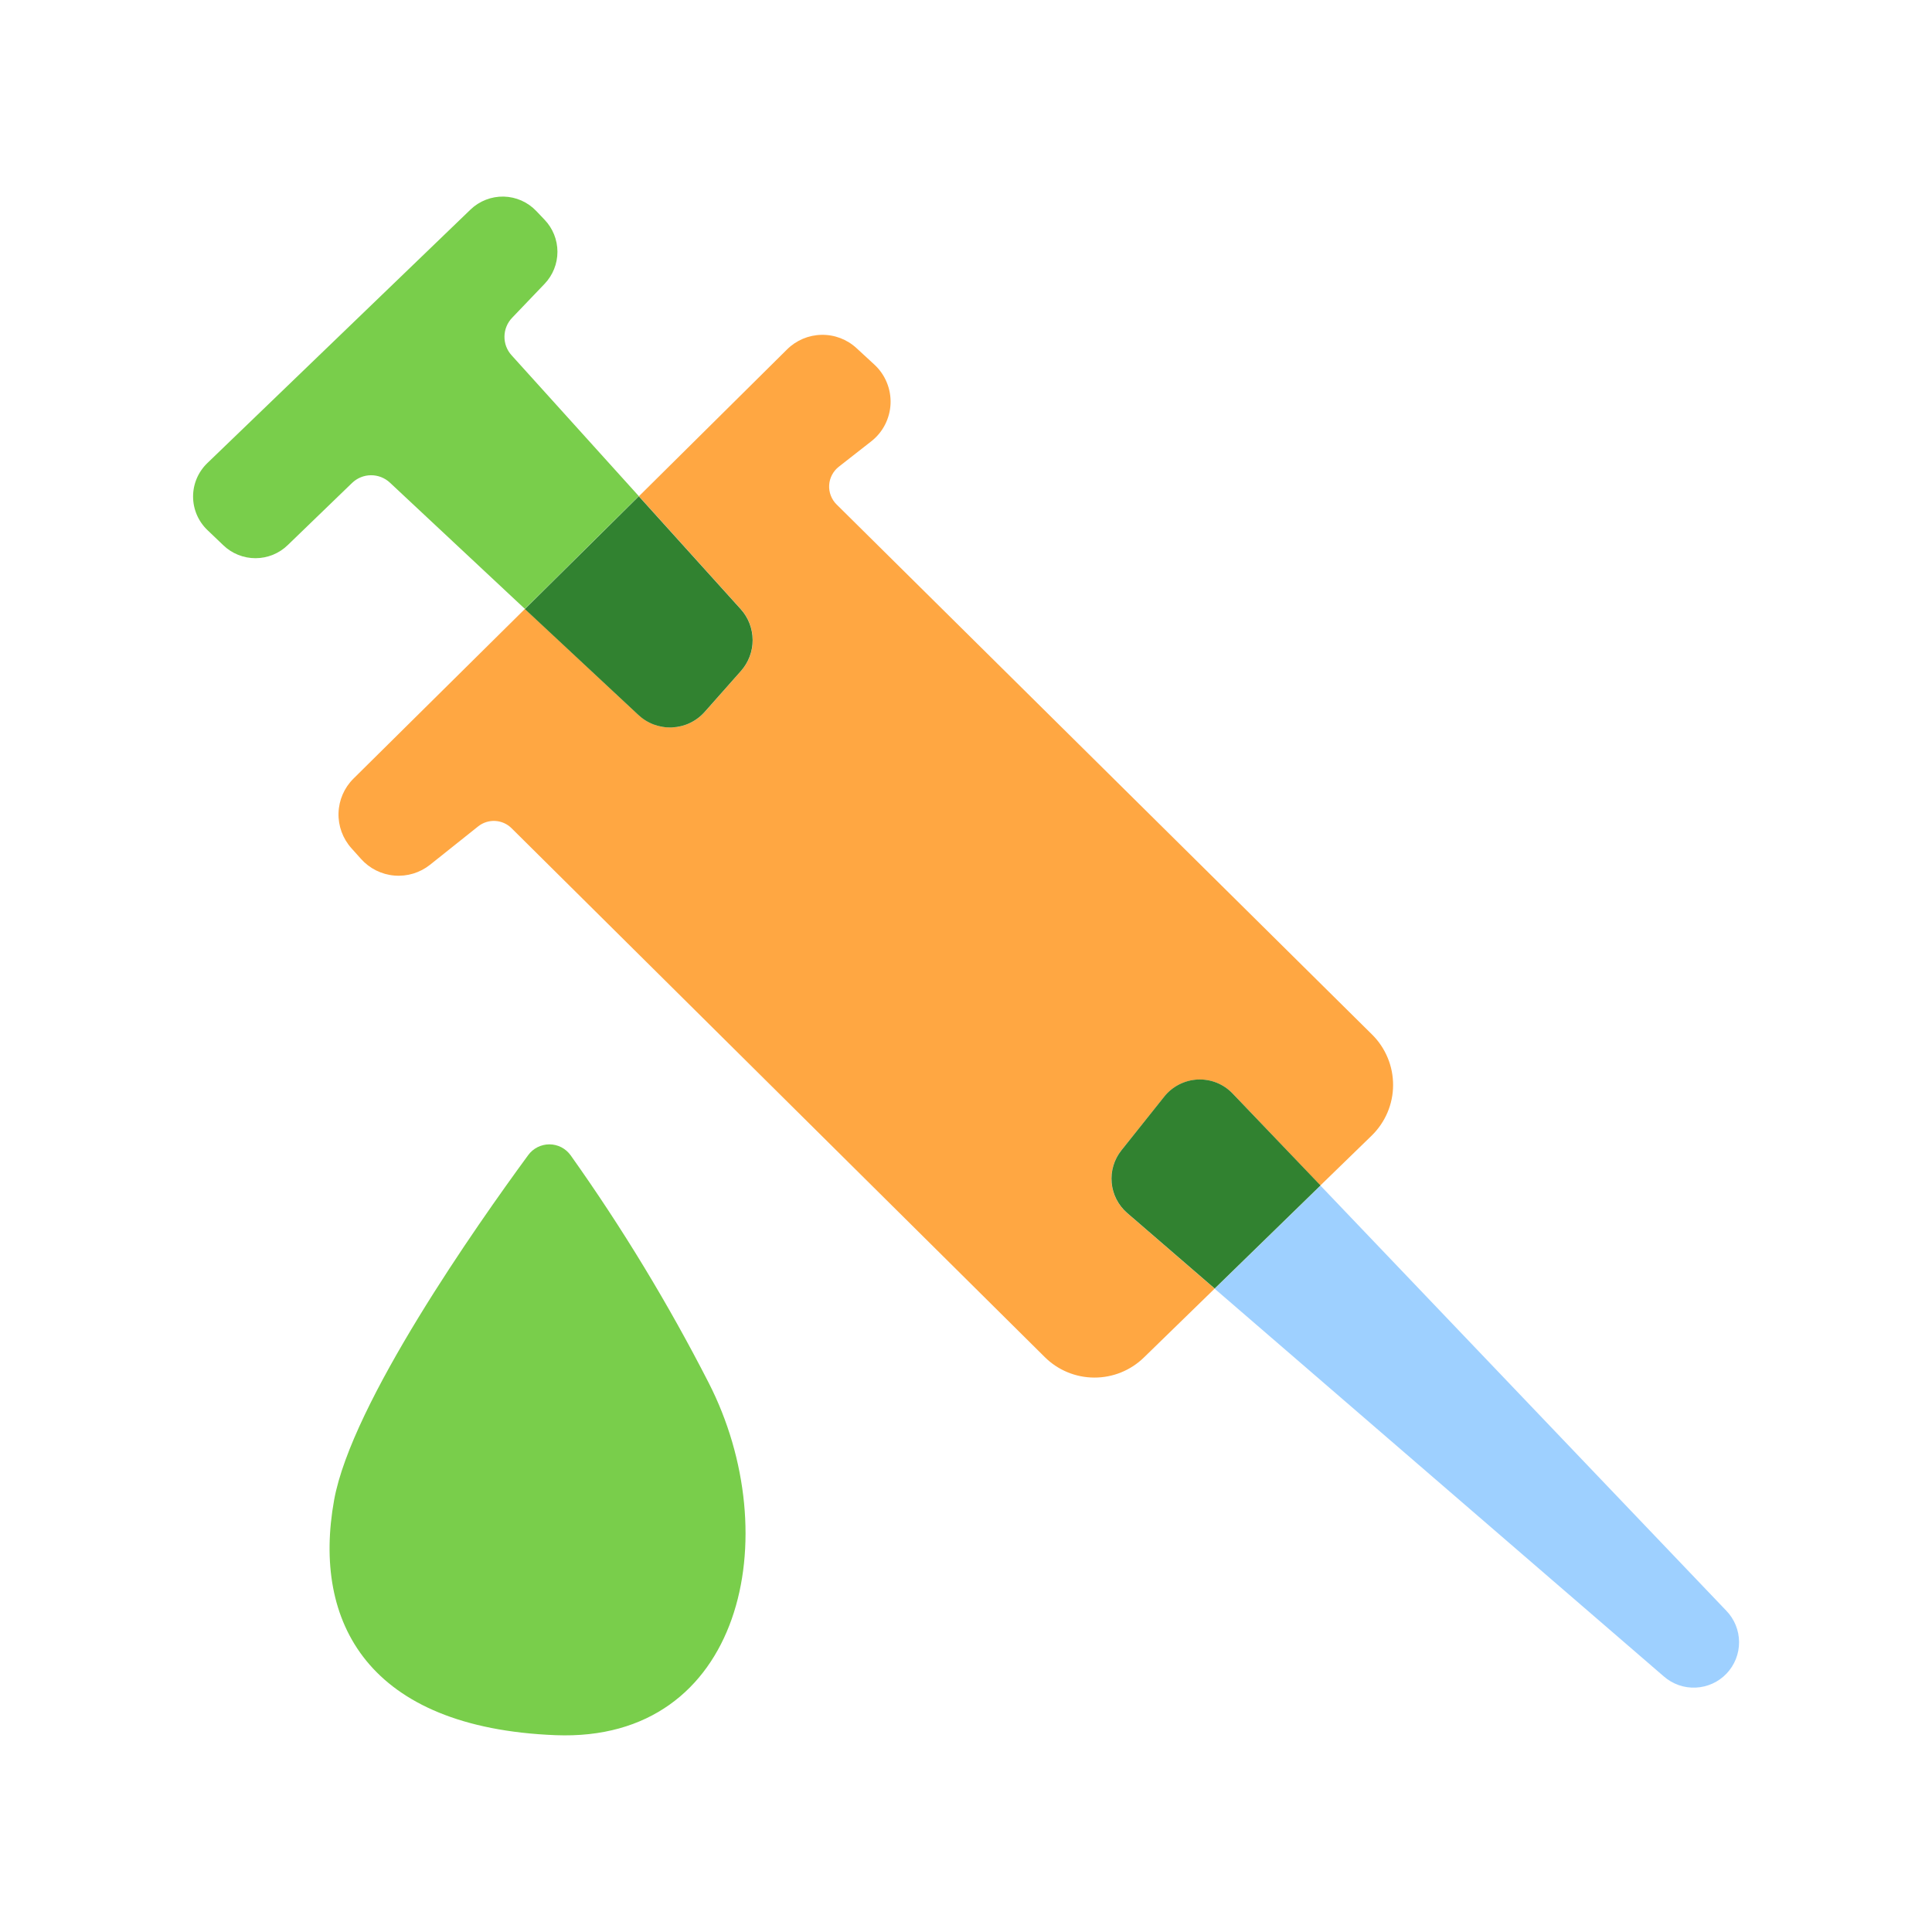
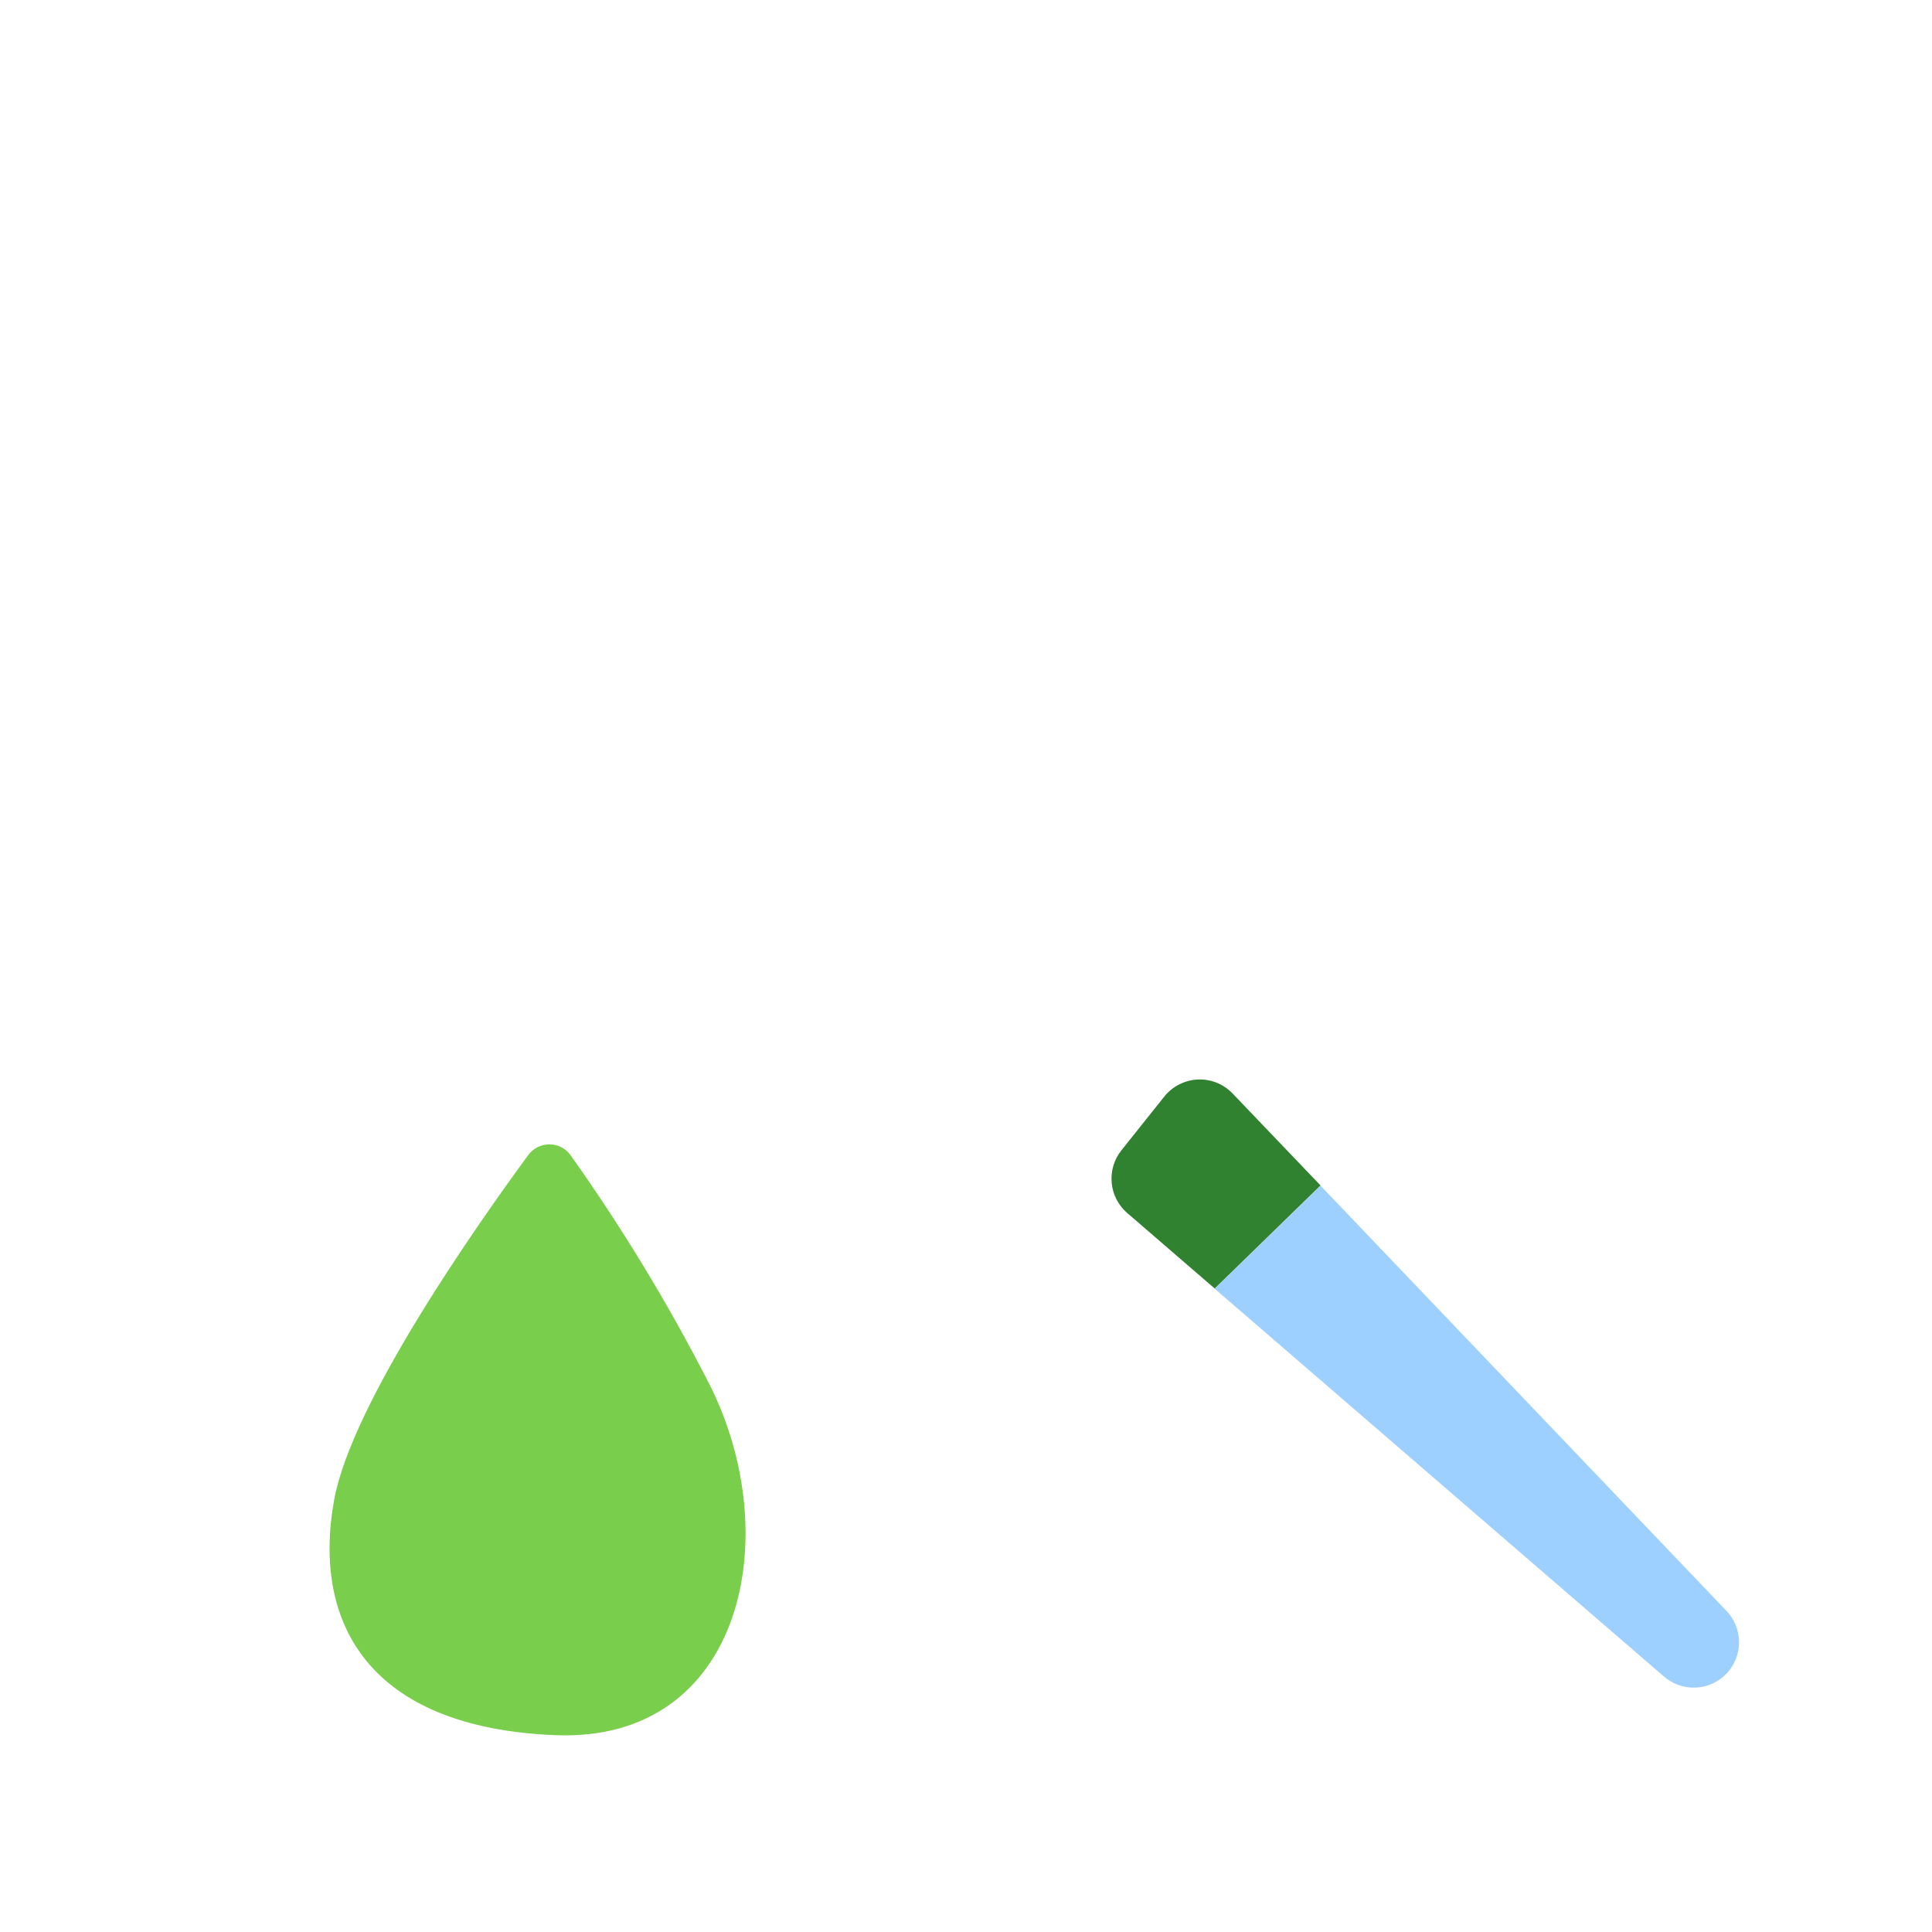
<svg xmlns="http://www.w3.org/2000/svg" width="64" height="64" viewBox="0 0 64 64" fill="none">
-   <path d="M16.946 11.768C16.791 11.598 16.707 11.375 16.711 11.145C16.714 10.914 16.805 10.694 16.964 10.528L18.039 9.404C18.313 9.118 18.466 8.737 18.466 8.341C18.466 7.945 18.313 7.564 18.039 7.278L17.768 6.993C17.628 6.845 17.46 6.727 17.275 6.644C17.089 6.562 16.889 6.517 16.686 6.512C16.483 6.508 16.281 6.544 16.092 6.618C15.902 6.692 15.73 6.803 15.584 6.944L6.872 15.337C6.722 15.48 6.602 15.653 6.52 15.844C6.438 16.035 6.396 16.241 6.396 16.448C6.396 16.656 6.438 16.862 6.52 17.053C6.602 17.244 6.722 17.417 6.872 17.56L7.397 18.062C7.684 18.338 8.068 18.492 8.466 18.491C8.865 18.49 9.248 18.334 9.533 18.056L11.661 16C11.829 15.837 12.053 15.745 12.286 15.743C12.52 15.741 12.746 15.829 12.916 15.988L17.387 20.17L21.161 16.434L16.946 11.768Z" fill="#79CE4B" />
  <path d="M57.184 53.355L43.744 39.276L40.238 42.691L55.114 55.532C55.406 55.788 55.785 55.922 56.173 55.904C56.562 55.887 56.928 55.72 57.195 55.439C57.463 55.157 57.611 54.783 57.609 54.395C57.607 54.006 57.455 53.634 57.184 53.355Z" fill="#9ED0FF" />
-   <path d="M37.148 38.105L38.575 36.321C38.709 36.155 38.877 36.019 39.068 35.922C39.259 35.826 39.468 35.772 39.682 35.762C39.895 35.753 40.108 35.789 40.307 35.869C40.505 35.949 40.684 36.07 40.832 36.224L43.739 39.27L45.44 37.617C45.663 37.399 45.84 37.14 45.962 36.853C46.084 36.567 46.147 36.259 46.148 35.948C46.149 35.637 46.089 35.328 45.969 35.041C45.85 34.753 45.675 34.492 45.454 34.273L27.712 16.71C27.628 16.627 27.563 16.527 27.521 16.416C27.479 16.306 27.46 16.188 27.467 16.07C27.474 15.952 27.506 15.837 27.561 15.732C27.616 15.627 27.692 15.535 27.785 15.462L28.861 14.62C29.052 14.471 29.208 14.282 29.318 14.067C29.428 13.851 29.491 13.615 29.501 13.373C29.51 13.131 29.468 12.89 29.375 12.667C29.283 12.443 29.143 12.242 28.965 12.078L28.376 11.535C28.061 11.243 27.646 11.084 27.216 11.092C26.787 11.099 26.377 11.272 26.072 11.575L21.165 16.439L24.54 20.177C24.793 20.457 24.934 20.821 24.936 21.199C24.937 21.577 24.8 21.942 24.549 22.224L23.351 23.578C23.215 23.732 23.049 23.858 22.863 23.947C22.677 24.036 22.476 24.087 22.27 24.096C22.064 24.106 21.859 24.074 21.666 24.002C21.472 23.931 21.296 23.821 21.146 23.68L17.391 20.169L11.709 25.793C11.404 26.095 11.227 26.502 11.214 26.931C11.201 27.36 11.354 27.778 11.64 28.097L11.96 28.454C12.245 28.772 12.64 28.969 13.065 29.004C13.49 29.04 13.913 28.912 14.246 28.646L15.84 27.375C15.999 27.248 16.2 27.184 16.404 27.195C16.608 27.206 16.8 27.291 16.945 27.435L34.609 44.955C35.044 45.388 35.633 45.632 36.247 45.634C36.861 45.637 37.452 45.399 37.892 44.97L40.237 42.687L37.339 40.184C37.044 39.93 36.859 39.571 36.824 39.183C36.788 38.796 36.904 38.409 37.148 38.105Z" fill="#FFA742" />
-   <path d="M23.347 23.579L24.545 22.226C24.796 21.943 24.934 21.578 24.932 21.2C24.93 20.822 24.79 20.458 24.536 20.178L21.161 16.44L17.388 20.176L21.142 23.68C21.292 23.821 21.468 23.931 21.662 24.003C21.855 24.074 22.06 24.106 22.266 24.097C22.472 24.087 22.674 24.037 22.859 23.948C23.045 23.859 23.211 23.733 23.347 23.579Z" fill="#318230" />
  <path d="M40.832 36.224C40.684 36.069 40.505 35.947 40.306 35.867C40.107 35.787 39.893 35.751 39.679 35.76C39.465 35.77 39.255 35.825 39.064 35.922C38.873 36.019 38.704 36.155 38.57 36.323L37.148 38.106C36.906 38.409 36.79 38.795 36.826 39.182C36.861 39.57 37.046 39.928 37.34 40.182L40.238 42.684L43.744 39.269L40.832 36.224Z" fill="#318230" />
-   <path d="M18.904 38.272C18.824 38.16 18.719 38.069 18.597 38.005C18.475 37.942 18.339 37.909 18.202 37.908C18.064 37.908 17.929 37.94 17.806 38.002C17.683 38.064 17.577 38.154 17.496 38.266C15.813 40.561 11.648 46.473 11.067 49.696C10.337 53.75 12.202 57.236 18.405 57.48C24.608 57.723 26.068 50.871 23.474 45.803C22.134 43.186 20.607 40.669 18.904 38.272Z" fill="#79CE4B" />
+   <path d="M18.904 38.272C18.824 38.16 18.719 38.069 18.597 38.005C18.475 37.942 18.339 37.909 18.202 37.908C18.064 37.908 17.929 37.94 17.806 38.002C17.683 38.064 17.577 38.154 17.496 38.266C15.813 40.561 11.648 46.473 11.067 49.696C10.337 53.75 12.202 57.236 18.405 57.48C24.608 57.723 26.068 50.871 23.474 45.803C22.134 43.186 20.607 40.669 18.904 38.272" fill="#79CE4B" />
</svg>